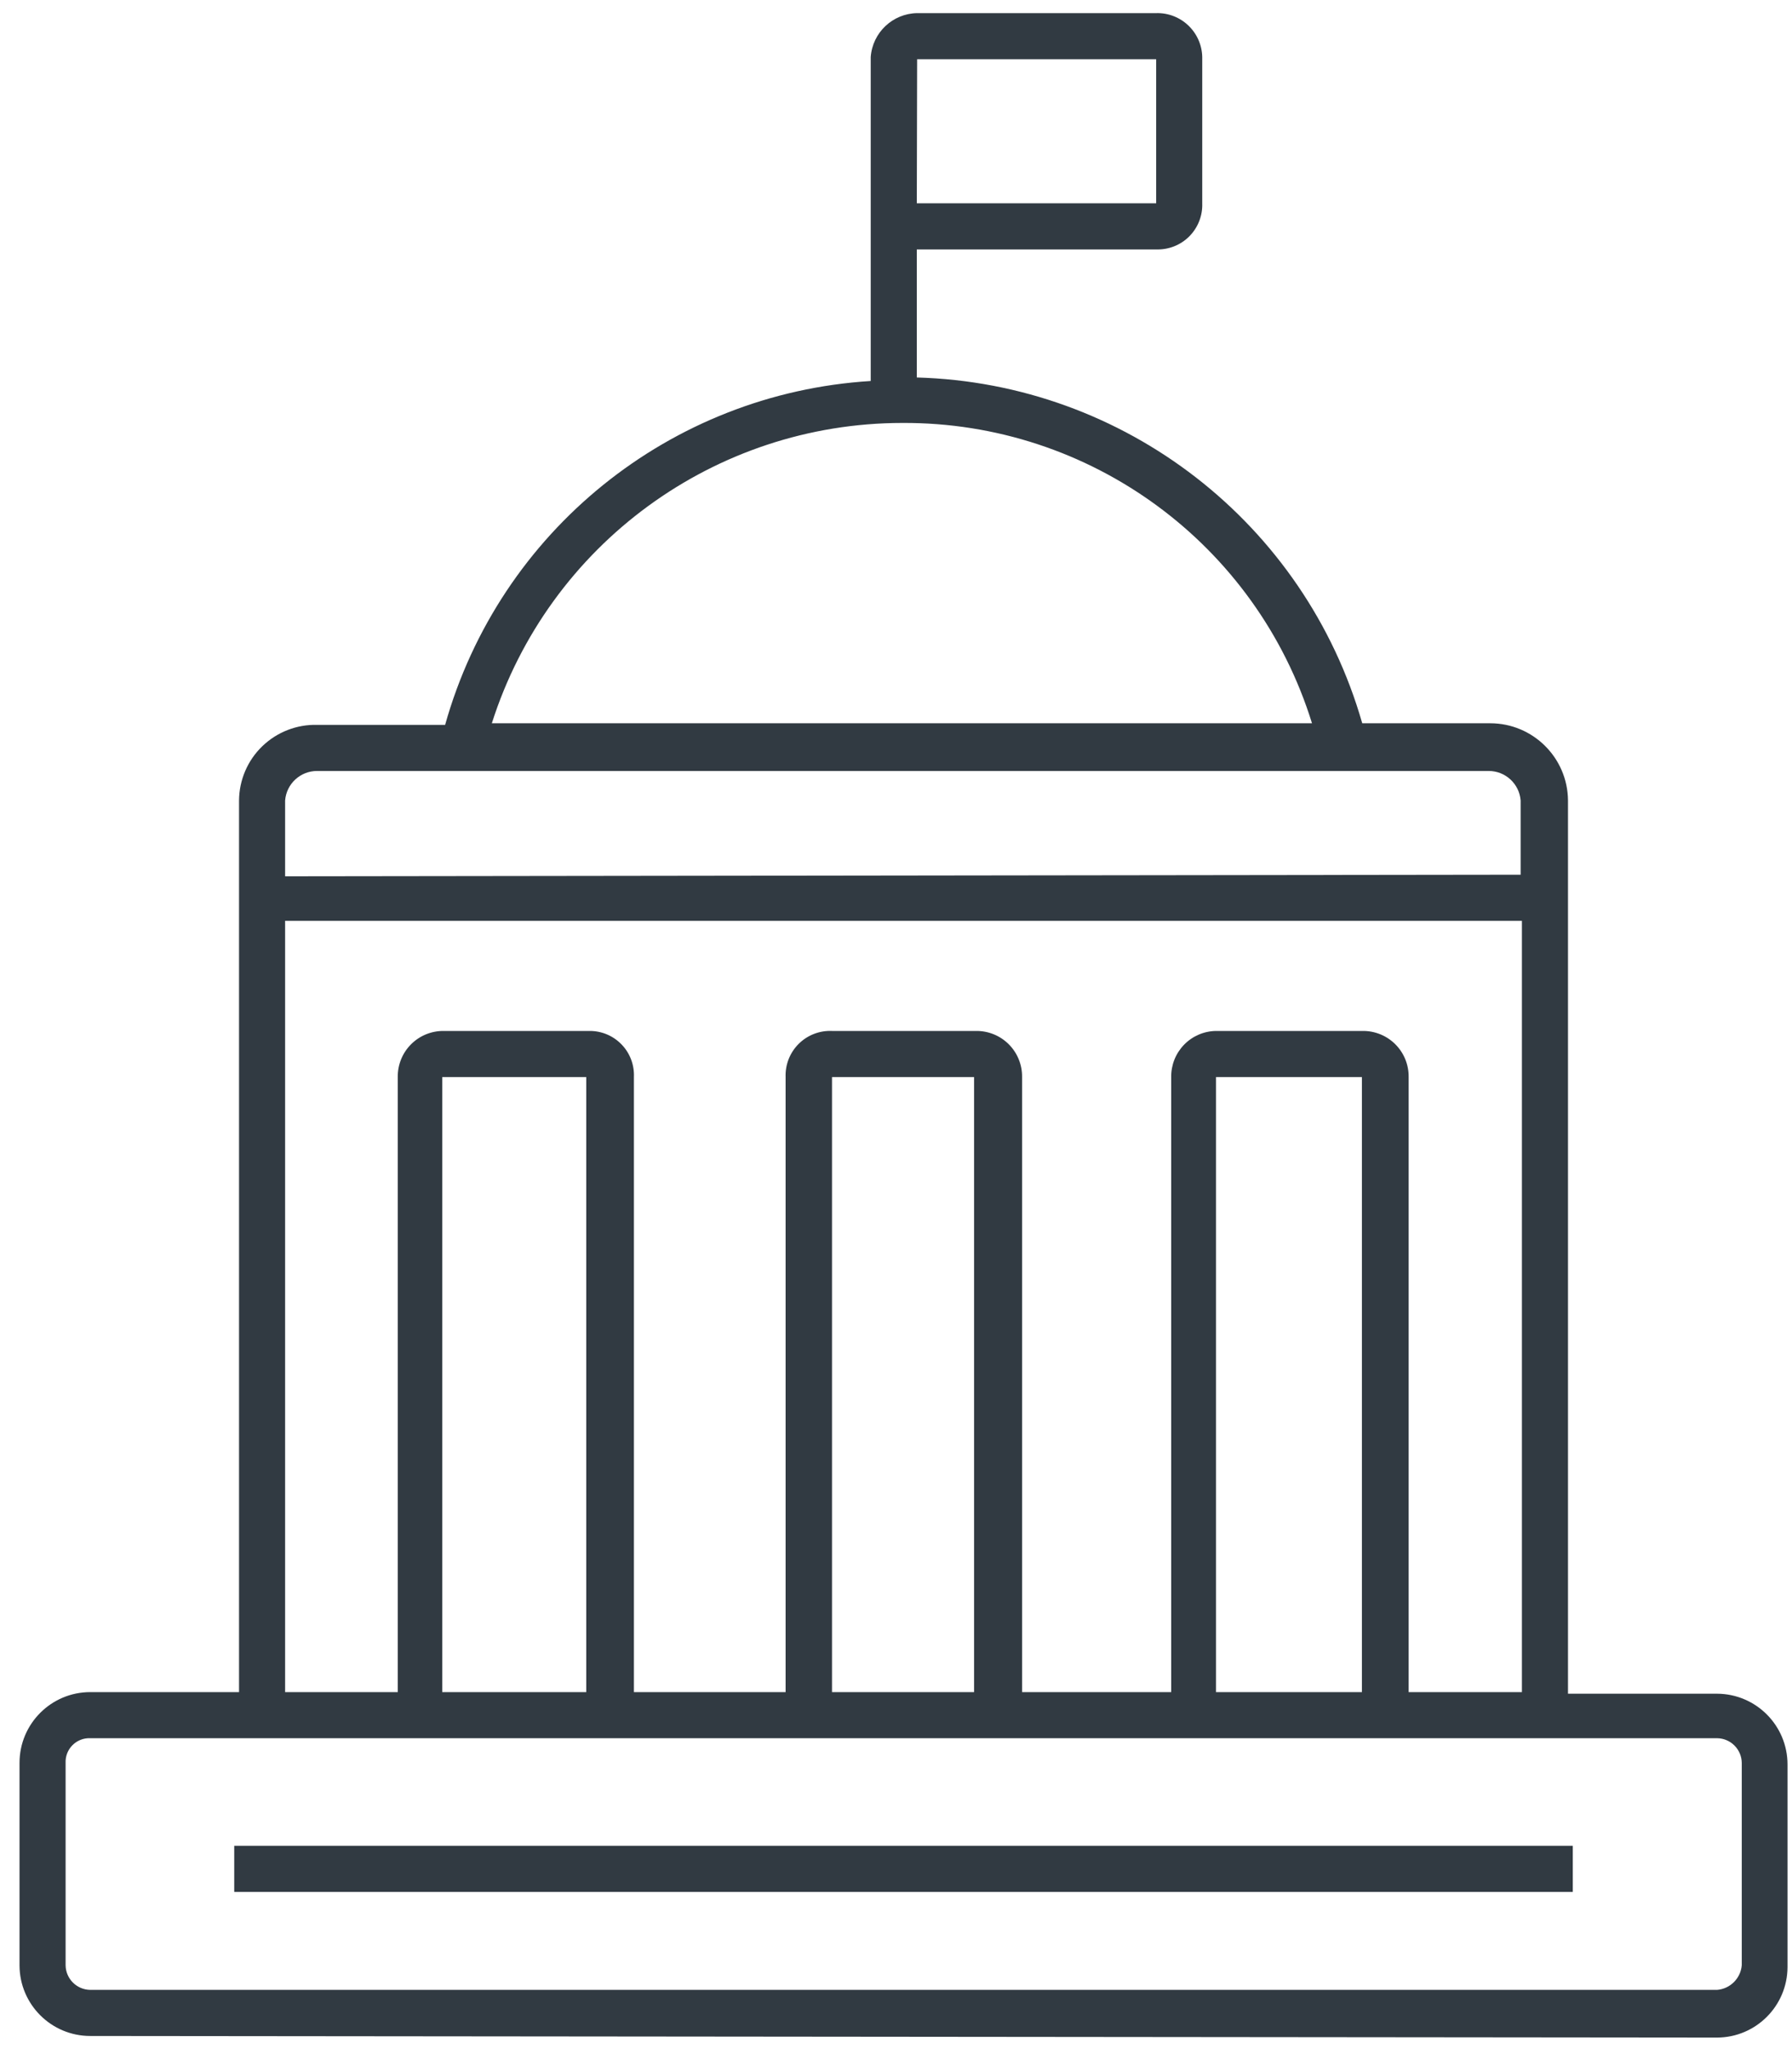
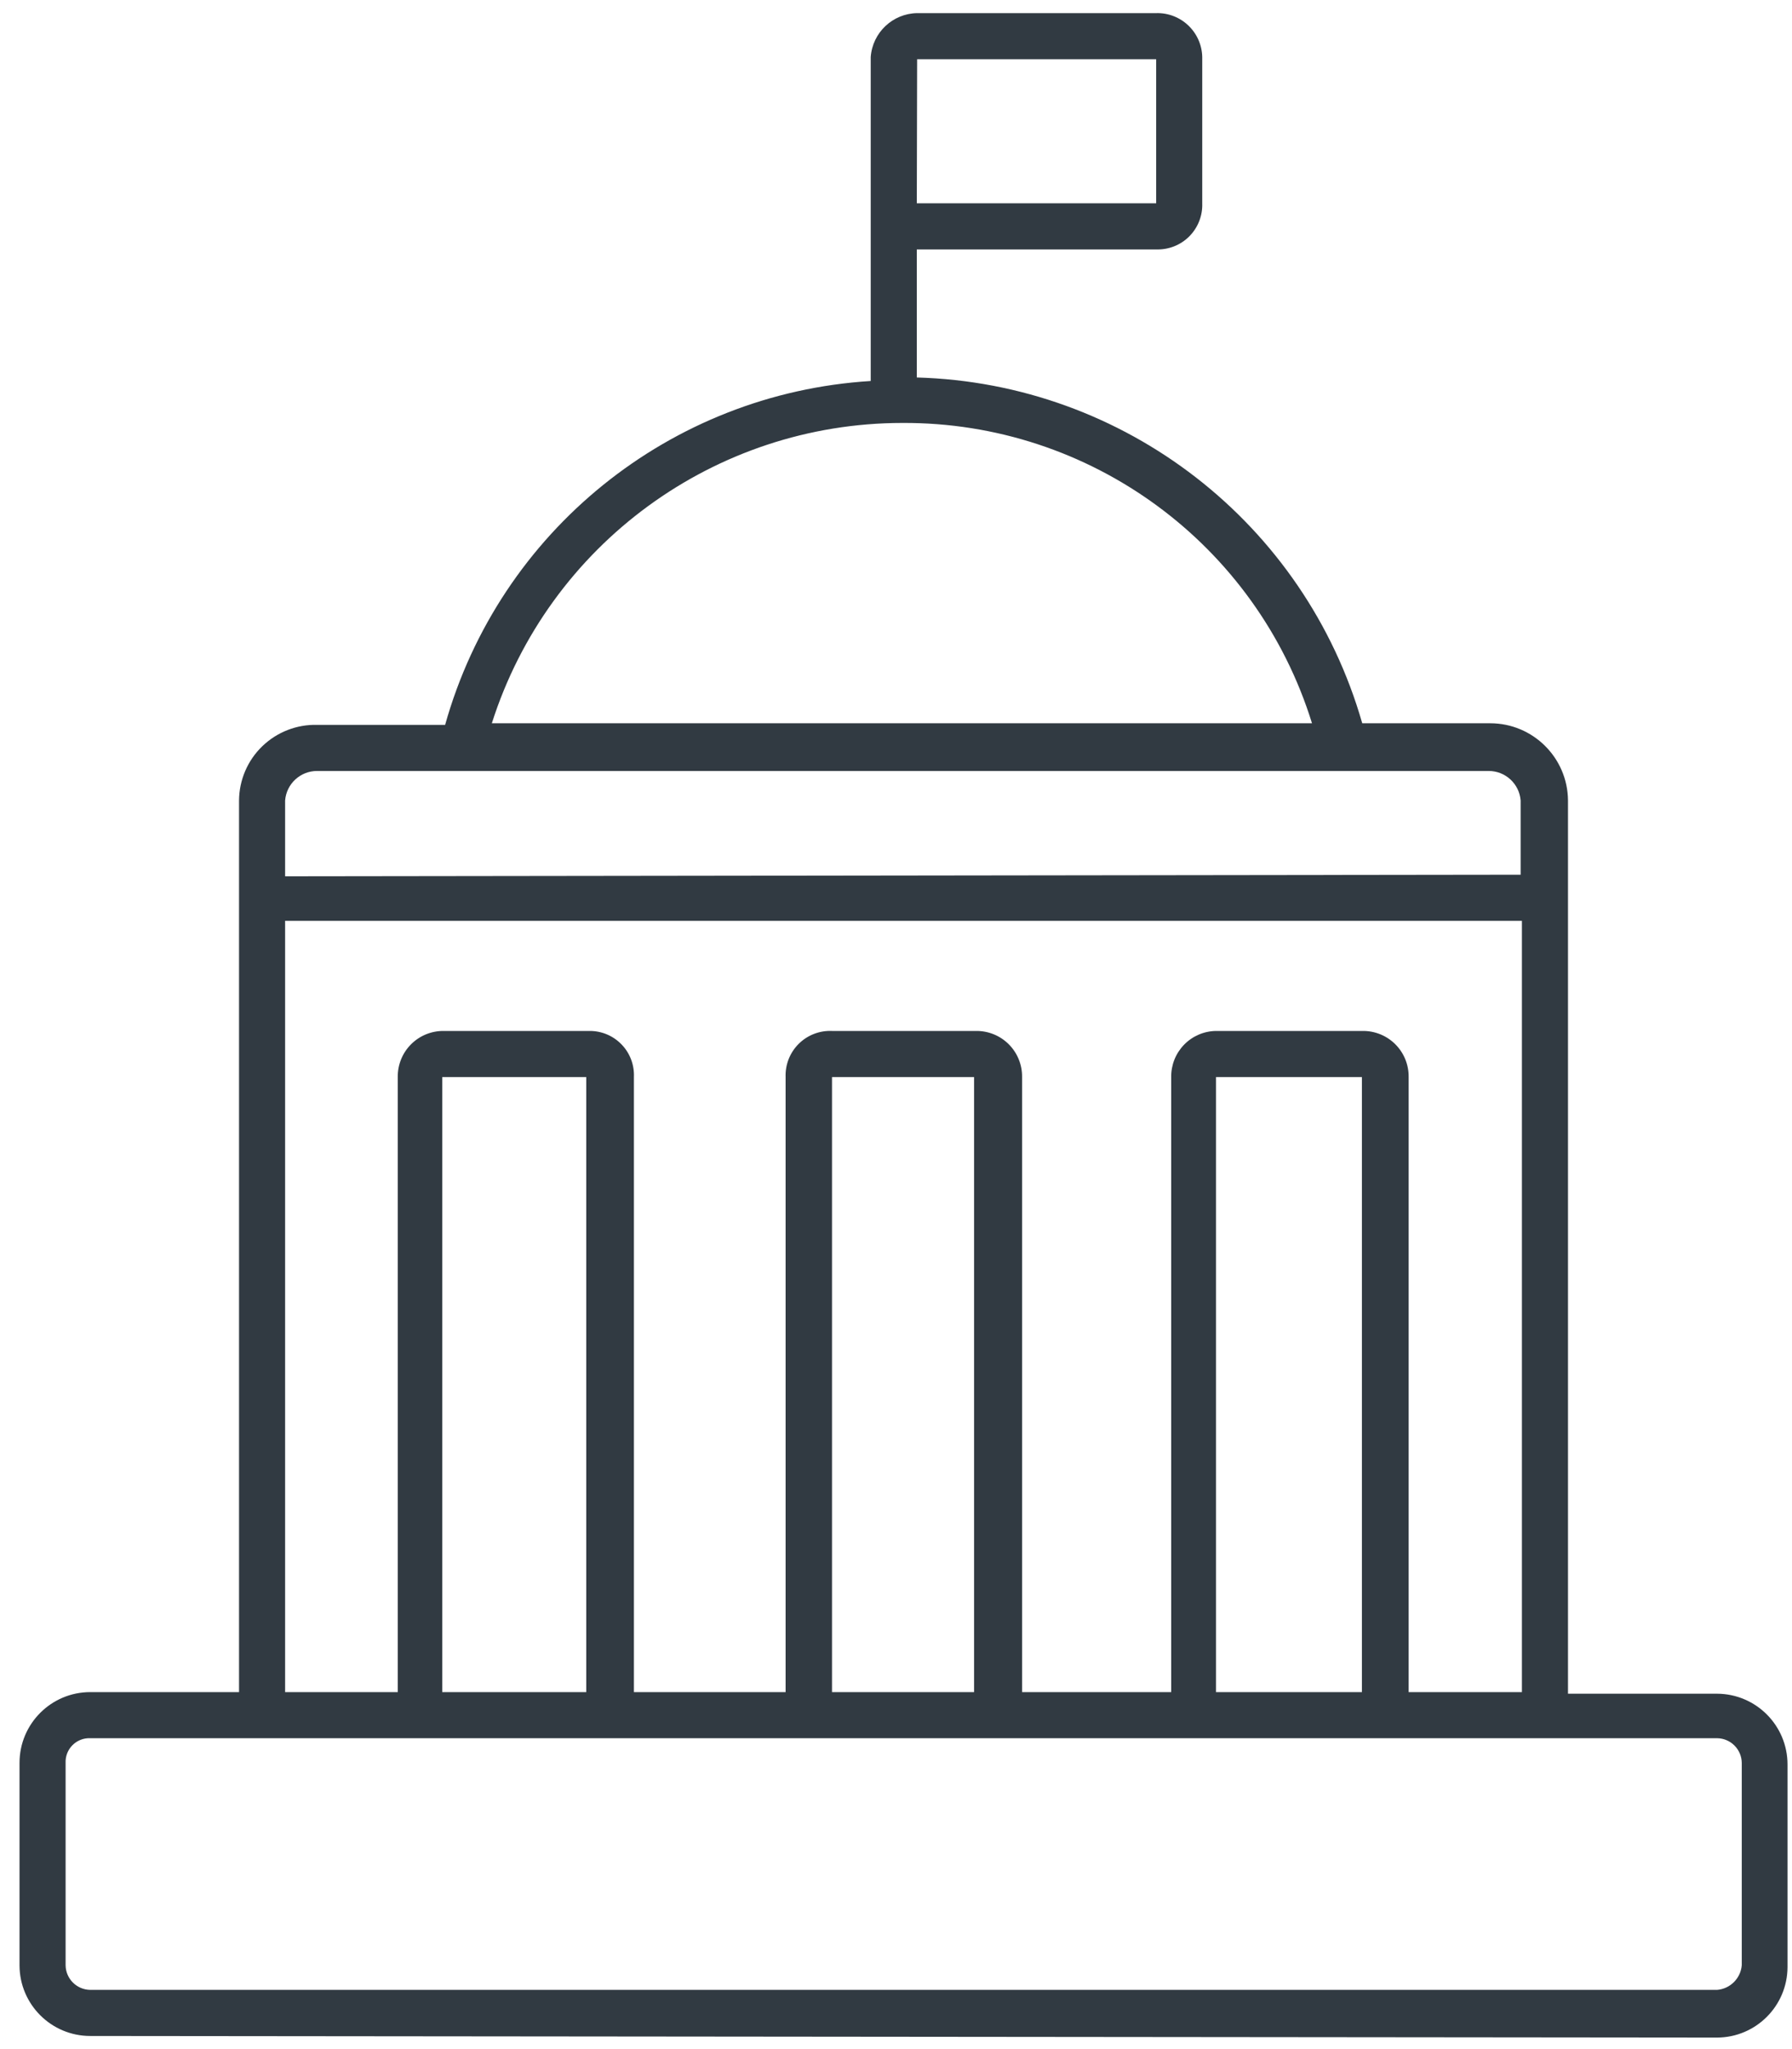
<svg xmlns="http://www.w3.org/2000/svg" width="56" height="64" viewBox="0 0 56 64">
  <g fill="#313A42" fill-rule="evenodd">
    <path d="M6.82 63.59c-1.217 0-2.204-.983-2.21-2.2v-6.33c0-1.22.99-2.21 2.21-2.21h4.65V25c.005-.638.266-1.248.725-1.691.46-.444 1.077-.685 1.715-.669h4c1.698-6.044 7.034-10.353 13.3-10.74V1.78c.057-.763.685-1.357 1.45-1.37h7.47c.385-.011.758.137 1.03.41.273.272.421.645.41 1.03v4.5c.014.386-.133.76-.406 1.034-.273.273-.648.42-1.034.406h-7.48v4c6.498.18 12.13 4.55 13.92 10.8h4c1.334 0 2.419 1.076 2.43 2.41v27.9h4.66c1.217.006 2.2.993 2.2 2.21v6.33c-.005 1.213-.987 2.195-2.2 2.2l-50.84-.05zm0-9.3c-.207-.009-.408.07-.554.216-.146.146-.225.347-.216.554v6.32c.005.423.347.765.77.77h50.84c.41-.033.737-.36.77-.77v-6.32c-.005-.423-.347-.765-.77-.77H6.82zm44.74-1.44V28.76H12.91v24.09h3.52V33.64c-.005-.384.145-.753.416-1.024s.64-.421 1.024-.416h4.57c.375.002.733.157.991.429.259.271.395.636.379 1.011v19.21h4.74V33.64c-.014-.388.134-.764.41-1.038.275-.273.652-.419 1.04-.402h4.5c.384-.005.753.145 1.024.416s.421.64.416 1.024v19.21h4.66V33.64c-.005-.377.14-.74.402-1.01s.621-.425.998-.43h4.58c.384-.005.753.145 1.024.416s.421.64.416 1.024v19.21h3.54zm-5 0V33.64H42v19.21h4.56zm-12.12 0V33.64H30v19.21h4.44zm-12.12 0V33.64h-4.5v19.21h4.5zm29.2-25.53V25c-.042-.52-.478-.922-1-.92H13.91c-.522-.002-.958.4-1 .92v2.37l38.61-.05zM45 22.59c-1.738-5.602-6.934-9.41-12.8-9.38-5.862.002-11.05 3.795-12.83 9.38H45zM32.65 6.35h7.48v-4.5h-7.47l-.01 4.5z" transform="translate(-4)" />
-     <path fill-rule="nonzero" d="M11.32 57.65H53.15V59.09H11.32z" transform="translate(-4)" />
  </g>
</svg>